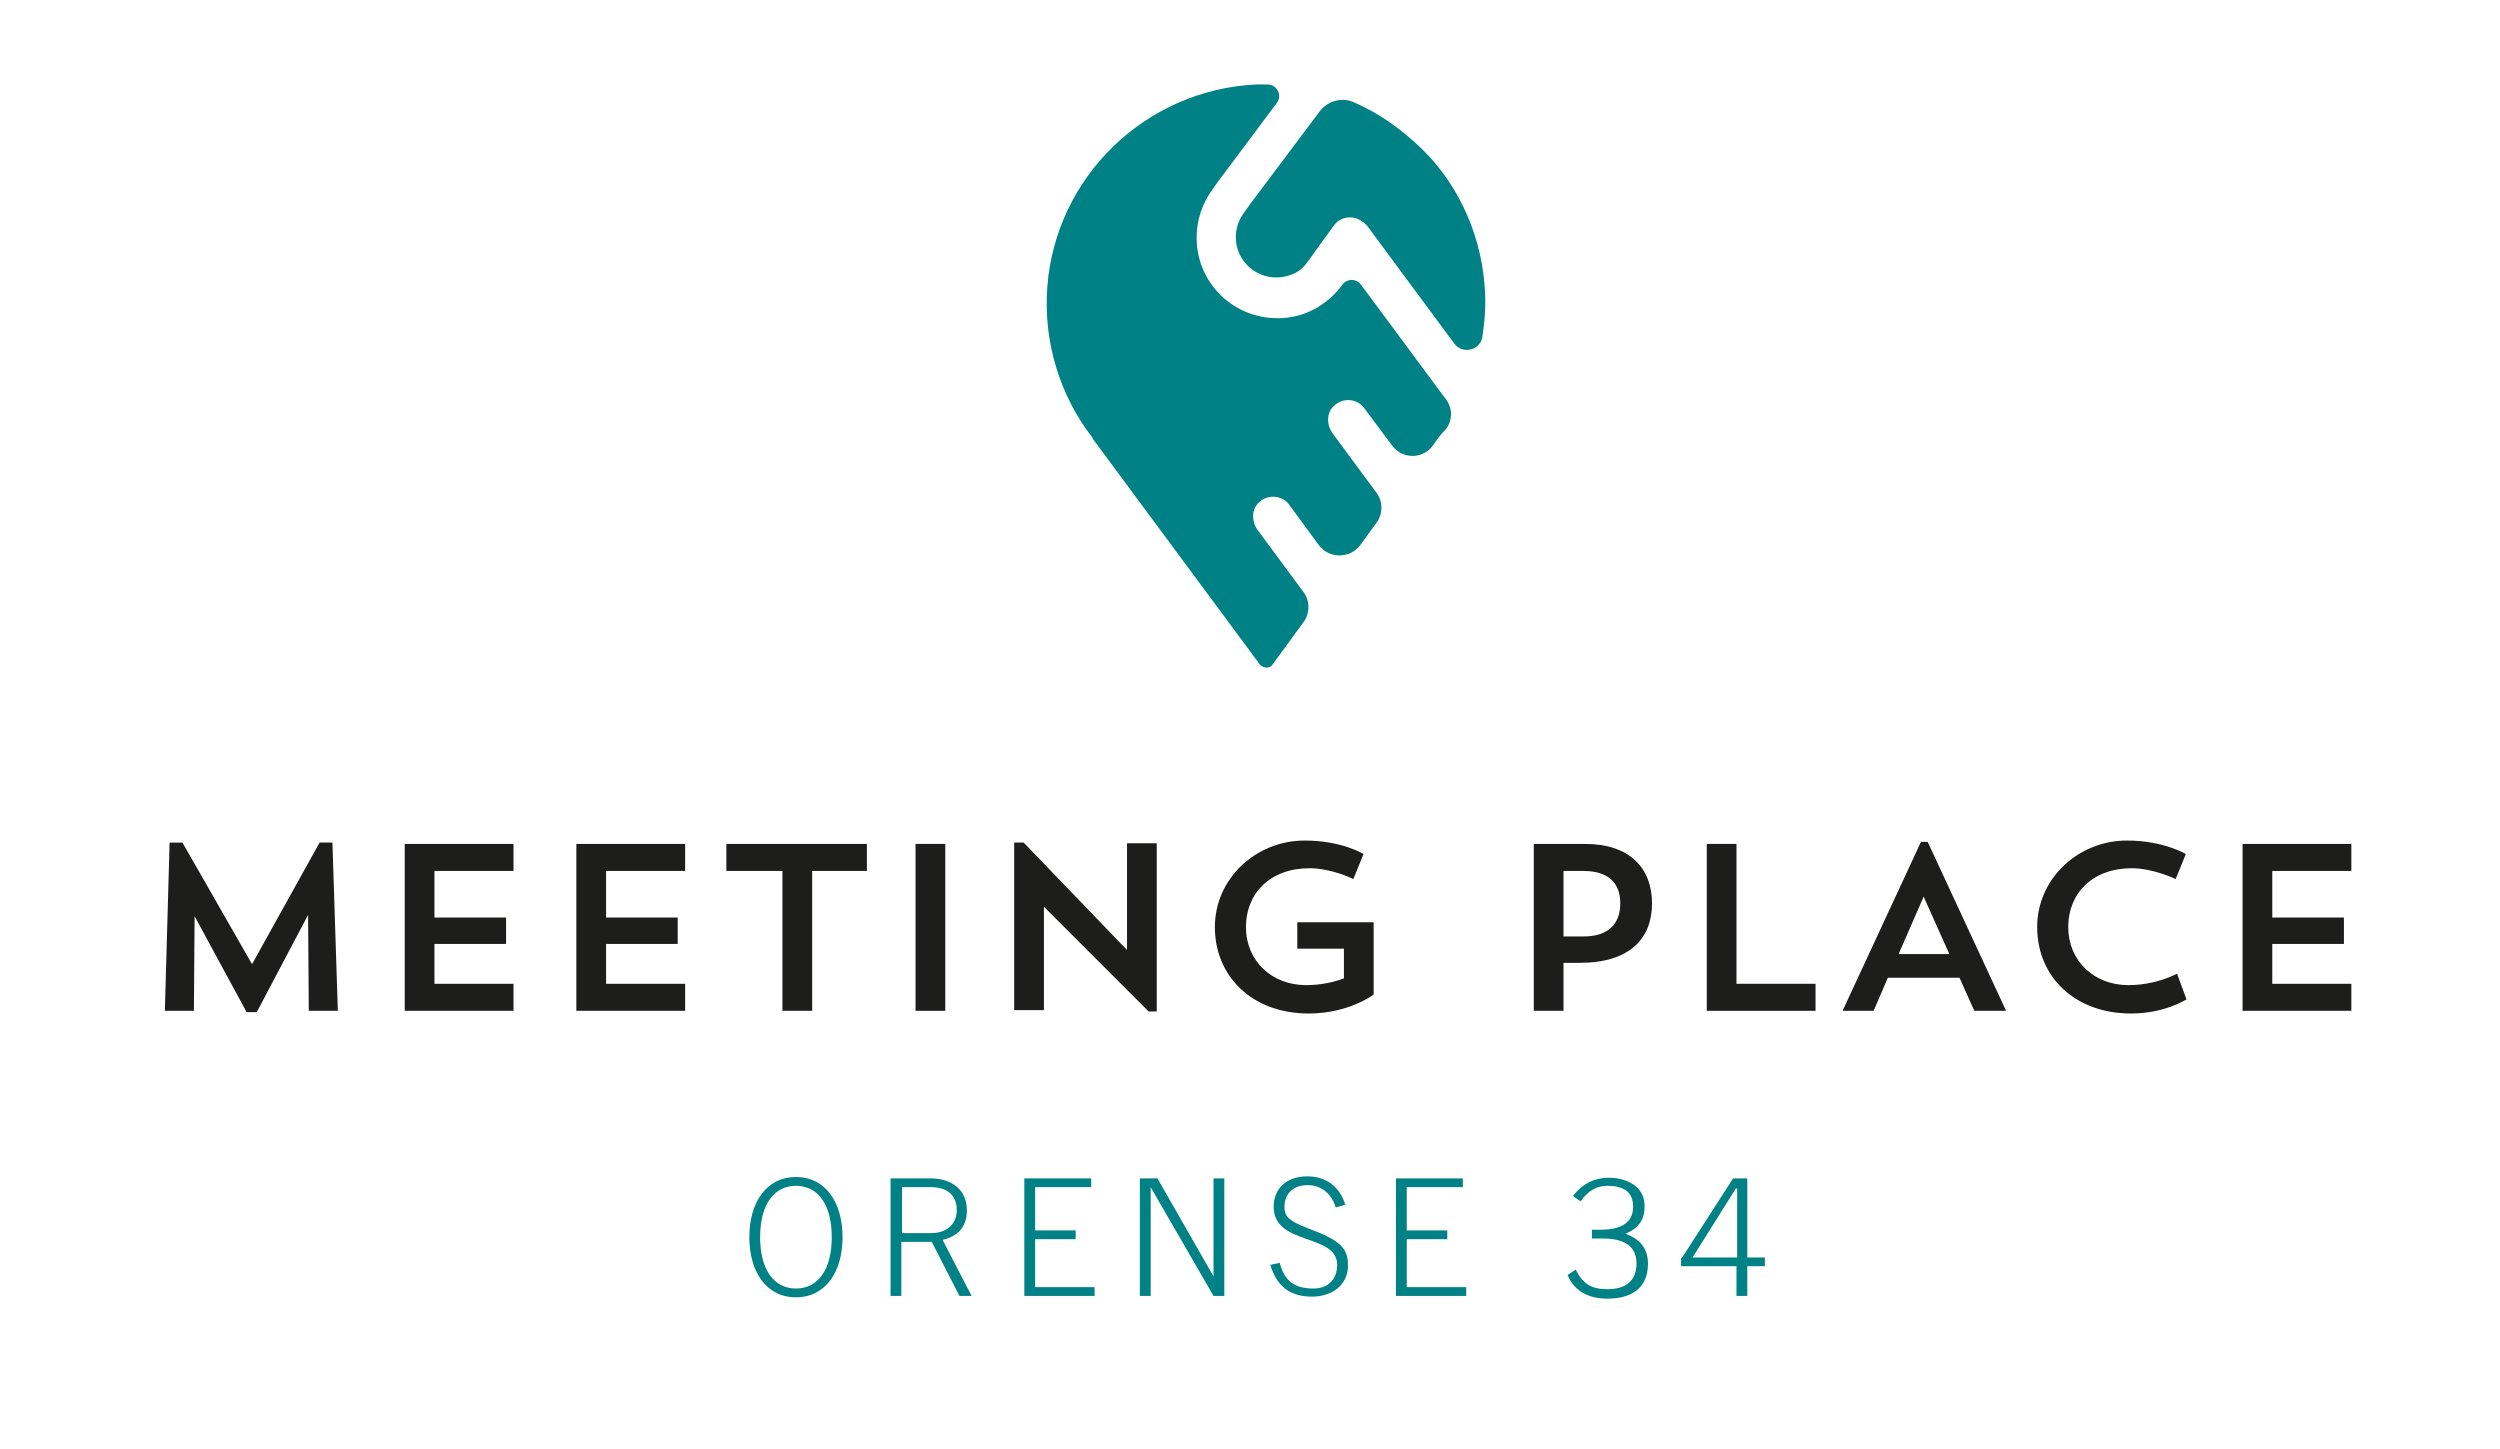
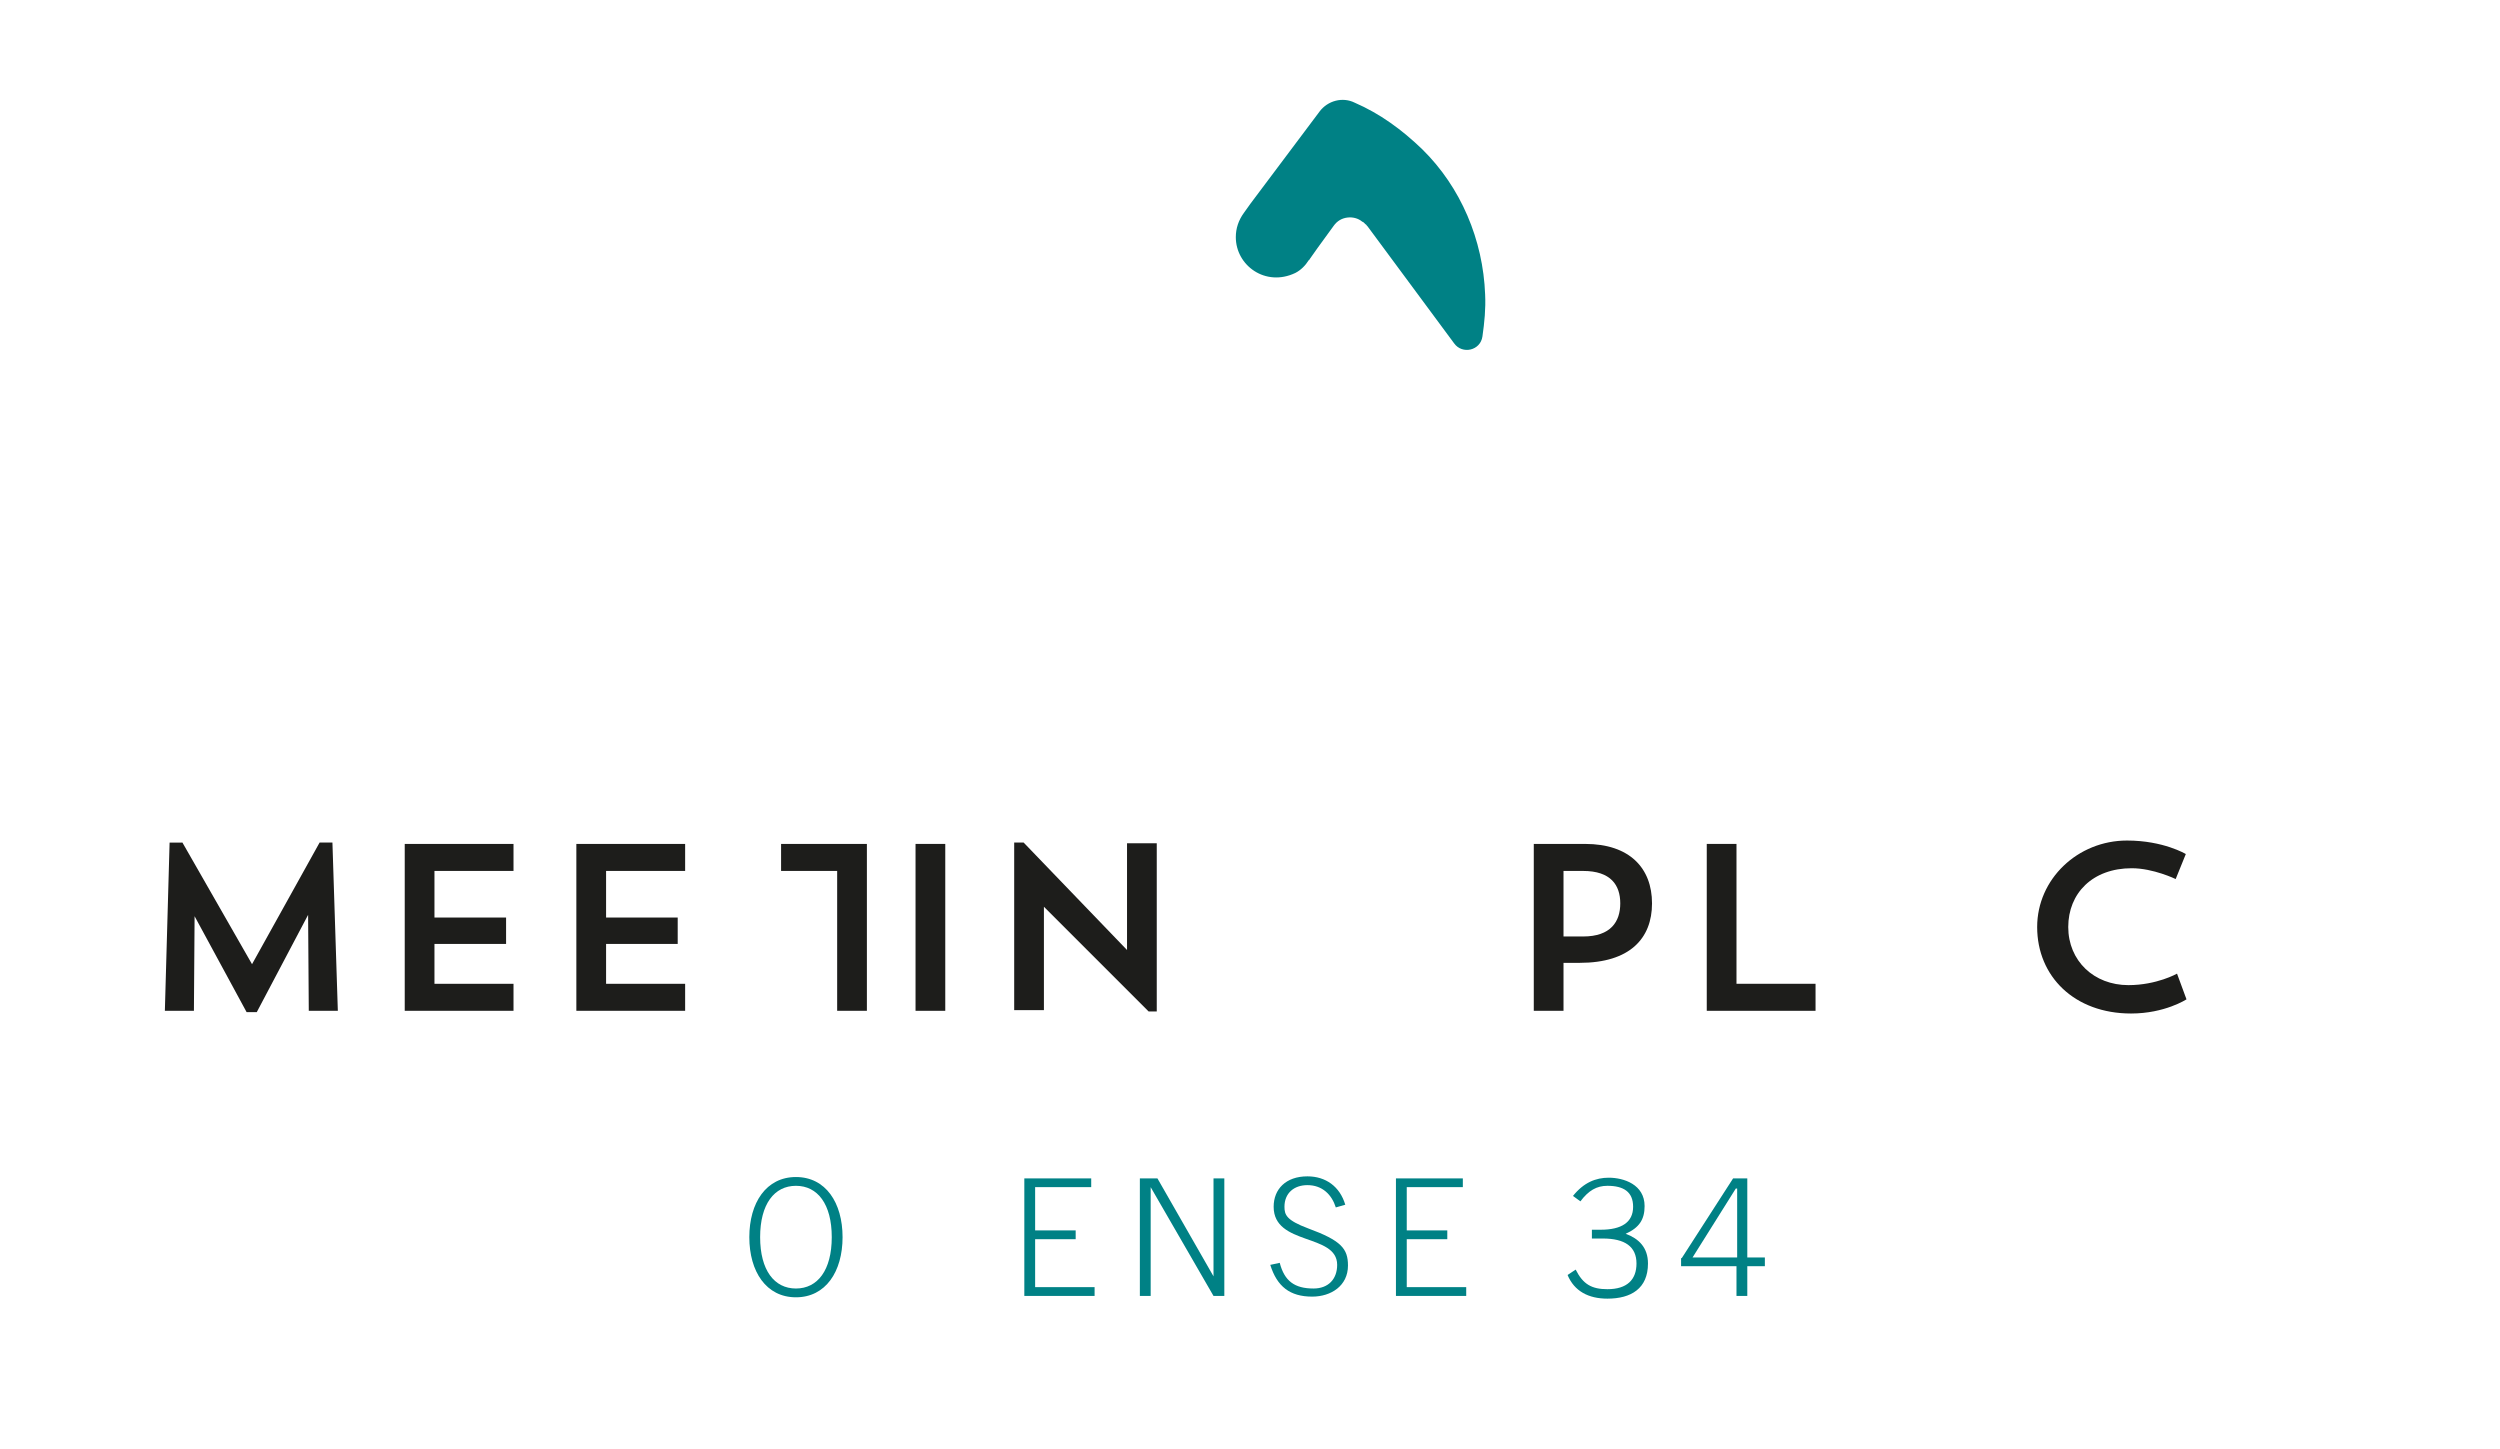
<svg xmlns="http://www.w3.org/2000/svg" version="1.1" id="Capa_1" x="0px" y="0px" viewBox="0 0 370 214.4" style="enable-background:new 0 0 370 214.4;" xml:space="preserve">
  <style type="text/css">
	.st0{fill:#008185;}
	.st1{fill:#1D1D1B;}
</style>
  <g>
    <path class="st0" d="M124.7,183.1c0,5.1-2.5,8.9-6.9,8.9s-6.9-3.8-6.9-8.9c0-5.1,2.5-8.9,6.9-8.9S124.7,178,124.7,183.1z    M123.1,183.1c0-4.9-2.1-7.6-5.3-7.6c-3.2,0-5.3,2.7-5.3,7.6c0,4.9,2.1,7.6,5.3,7.6C121,190.7,123.1,188,123.1,183.1z" />
-     <path class="st0" d="M143.8,191.8H142l-4.1-8h-4.5v8h-1.6v-17.4h5.9c3.4,0,5.4,1.9,5.4,4.7c0,2.3-1.1,3.8-3.6,4.4L143.8,191.8z    M133.5,182.5h4.3c2.3,0,3.8-1.3,3.8-3.4c0-2.1-1.3-3.4-3.8-3.4h-4.3V182.5z" />
    <path class="st0" d="M151.6,191.8v-17.4h9.9v1.3h-8.3v6.4h6v1.3h-6v7.1h8.8v1.3H151.6z" />
    <path class="st0" d="M168.6,174.4h2.7l8.3,14.5h0v-14.5h1.6v17.4h-1.6l-9.3-16.1h0v16.1h-1.6V174.4z" />
    <path class="st0" d="M189.4,186.9c0.7,2.7,2.2,3.8,5,3.8c2.2,0,3.5-1.4,3.5-3.5c0-4.7-9.4-2.8-9.4-8.6c0-2.6,1.8-4.5,5-4.5   c2.7,0,4.8,1.5,5.6,4.2l-1.4,0.4c-0.6-1.9-2-3.3-4.2-3.3c-2,0-3.4,1.2-3.4,3.2c0,1.2,0.3,2,3.5,3.2c4.9,1.8,5.9,3,5.9,5.5   c0,3-2.5,4.6-5.3,4.6c-3.3,0-5.2-1.5-6.2-4.7L189.4,186.9z" />
    <path class="st0" d="M206.6,191.8v-17.4h9.9v1.3h-8.3v6.4h6v1.3h-6v7.1h8.8v1.3H206.6z" />
    <path class="st0" d="M233.2,187.9c1.1,2.2,2.4,2.9,4.7,2.9c2.9,0,4.3-1.4,4.3-3.8c0-2.5-1.7-3.7-5-3.7h-1.6v-1.3h1.3   c3.1,0,4.8-1.1,4.8-3.4c0-2.2-1.4-3.1-3.8-3.1c-1.6,0-2.8,0.7-4,2.3l-1.1-0.8c1.6-2,3.4-2.7,5.3-2.7c2.2,0,5.3,1,5.3,4.2   c0,2-0.8,3.2-2.8,4.1c1.9,0.7,3.3,2,3.3,4.4c0,3.7-2.5,5.2-6,5.2c-2.8,0-4.9-1.1-5.9-3.5L233.2,187.9z" />
    <path class="st0" d="M248.9,186.2l7.6-11.8h2.1v11.7h2.6v1.3h-2.6v4.4h-1.6v-4.4h-8.2V186.2z M250.5,186.1h6.6v-10.2h-0.2   L250.5,186.1z" />
  </g>
  <g>
    <path class="st1" d="M50,149.6h-4.3l-0.1-14.2L38,149.8h-1.5l-7.7-14.2l-0.1,14h-4.3l0.7-24.9H27l10.3,18l10-18h1.9L50,149.6z" />
    <path class="st1" d="M59.9,124.9H76v4H64.3v6.9h10.6v3.9H64.3v5.9H76v4H59.9V124.9z" />
    <path class="st1" d="M85.3,124.9h16.1v4H89.7v6.9h10.6v3.9H89.7v5.9h11.7v4H85.3V124.9z" />
-     <path class="st1" d="M107.5,124.9h20.8v4h-8.1v20.7h-4.4v-20.7h-8.3V124.9z" />
+     <path class="st1" d="M107.5,124.9h20.8v4v20.7h-4.4v-20.7h-8.3V124.9z" />
    <path class="st1" d="M135.5,124.9h4.4v24.7h-4.4V124.9z" />
    <path class="st1" d="M150.1,124.7h1.4l15.3,15.9v-15.8h4.4v24.9H170l-15.5-15.5v15.3h-4.4V124.7z" />
-     <path class="st1" d="M203.3,136.6v10.6c0,0-3.7,2.8-9.6,2.8c-8.4,0-13.9-5.5-13.9-12.8c0-7.1,6-12.8,13.3-12.8c5.5,0,8.7,2,8.7,2   l-1.5,3.7c0,0-3.2-1.6-6.5-1.6c-5.8,0-9.4,3.7-9.4,8.7c0,5,3.8,8.6,8.9,8.6c2.3,0,4.3-0.5,5.6-1v-4.4h-6.9v-3.9H203.3z" />
    <path class="st1" d="M231.4,142.4v7.2h-4.4v-24.7h7.6c6.6,0,9.9,3.6,9.9,8.8c0,5.2-3.3,8.8-10.7,8.8H231.4z M231.4,128.9v9.7h2.9   c4.1,0,5.5-2.2,5.5-4.9c0-2.7-1.4-4.8-5.5-4.8H231.4z" />
    <path class="st1" d="M252.6,124.9h4.4v20.7h11.7v4h-16.1V124.9z" />
-     <path class="st1" d="M277.3,149.6h-4.6l11.6-25h1l11.6,25h-4.7l-2.2-4.9h-10.6L277.3,149.6z M281,141.2h7.5l-3.8-8.5L281,141.2z" />
    <path class="st1" d="M323.6,147.9c0,0-3.2,2.1-8.2,2.1c-8.4,0-13.9-5.5-13.9-12.8c0-7.1,6-12.8,13.3-12.8c5.4,0,8.7,2,8.7,2   l-1.5,3.7c0,0-3.3-1.6-6.5-1.6c-5.8,0-9.4,3.7-9.4,8.7c0,5,3.8,8.6,8.9,8.6c4.2,0,7.2-1.7,7.2-1.7L323.6,147.9z" />
-     <path class="st1" d="M331.9,124.9H348v4h-11.7v6.9h10.6v3.9h-10.6v5.9H348v4h-16.1V124.9z" />
  </g>
  <g>
    <path class="st0" d="M219.8,43.6c0.1,2.1-0.1,4.1-0.4,6.2c-0.3,2.1-3,2.7-4.2,1l-12.8-17.3c0,0-0.1-0.1-0.1-0.1   c-0.1-0.1-0.1-0.2-0.2-0.2c-0.1-0.1-0.1-0.1-0.2-0.2c0,0-0.1-0.1-0.1-0.1l-0.2-0.1c-0.6-0.5-1.4-0.7-2.2-0.6   c-0.8,0.1-1.5,0.5-2,1.2l-2.4,3.3l-1.2,1.7c0,0,0,0.1-0.1,0.1c-0.5,0.8-1.2,1.5-2,1.9c-4.4,2.1-8.8-1.1-8.8-5.3   c0-1.3,0.4-2.5,1.2-3.6l1-1.4l10.2-13.6c1.2-1.6,3.4-2.2,5.2-1.3c3.7,1.6,7,4,10,6.9C216.2,27.7,219.5,35.5,219.8,43.6z" />
-     <path class="st0" d="M212.1,65.9c-1.5,2.1-4.6,2.1-6.1,0l-4.1-5.5c-1-1.4-3.1-1.6-4.4-0.4c-1.2,1-1.2,2.8-0.3,4.1l6.5,8.8   c1,1.3,1,3.2,0,4.5l-2.4,3.3c-1.5,2-4.6,2-6.1,0l-4.4-6c-1-1.4-3.1-1.6-4.4-0.4c-1.2,1-1.2,2.8-0.3,4.1l6.8,9.2c1,1.3,1,3.2,0,4.5   l-4.6,6.3c-0.3,0.4-0.7,0.4-0.9,0.4c-0.2,0-0.6-0.1-0.9-0.4l-24.8-33.5c0,0,0,0,0-0.1c-4.9-6.3-7.3-14.3-6.7-22.3   c1.2-16.3,14.5-29.2,30.9-30c0.6,0,1.1,0,1.7,0c1.4,0,2.2,1.6,1.4,2.7l-8.6,11.5l-1,1.4c-1.5,2.1-2.3,4.5-2.3,7.1   c0,7.1,6.2,12.7,13.5,11.8c3.3-0.4,6.2-2.3,8.1-4.9v0c0.7-0.9,2-0.9,2.7,0l12.6,17c1,1.3,1,3.1,0,4.4   C213.3,64.2,212.7,65,212.1,65.9z" />
  </g>
</svg>